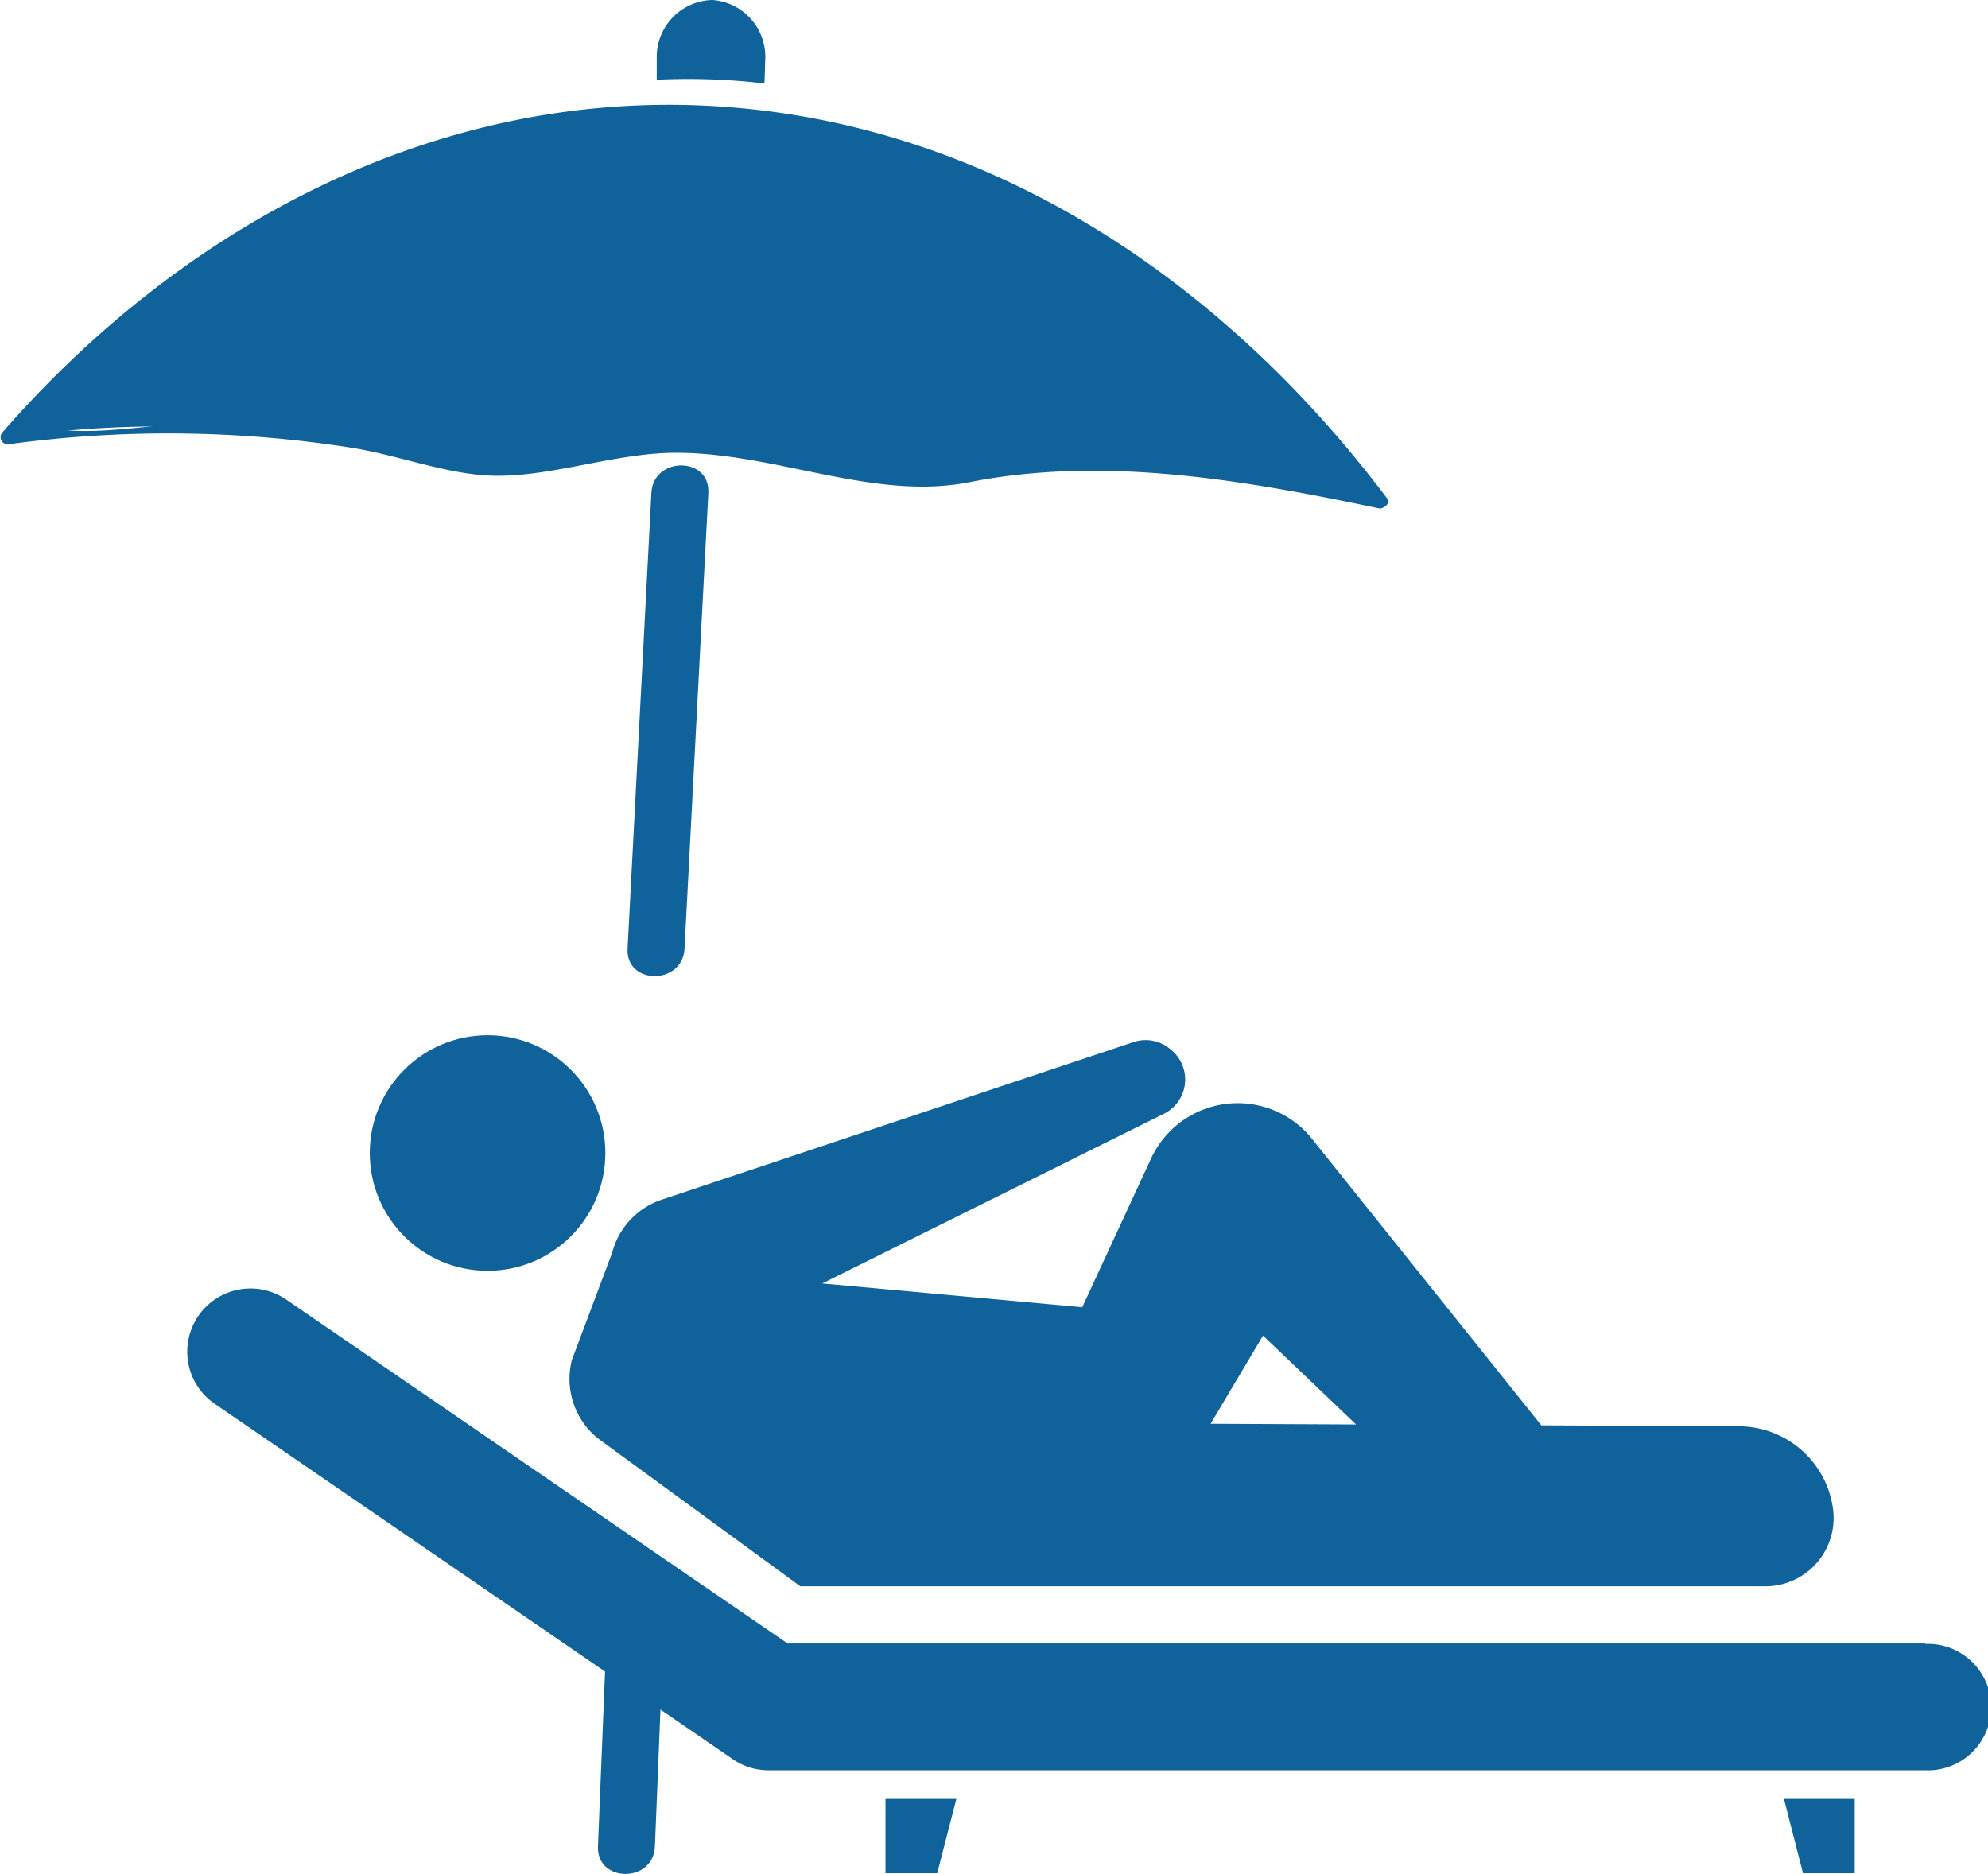
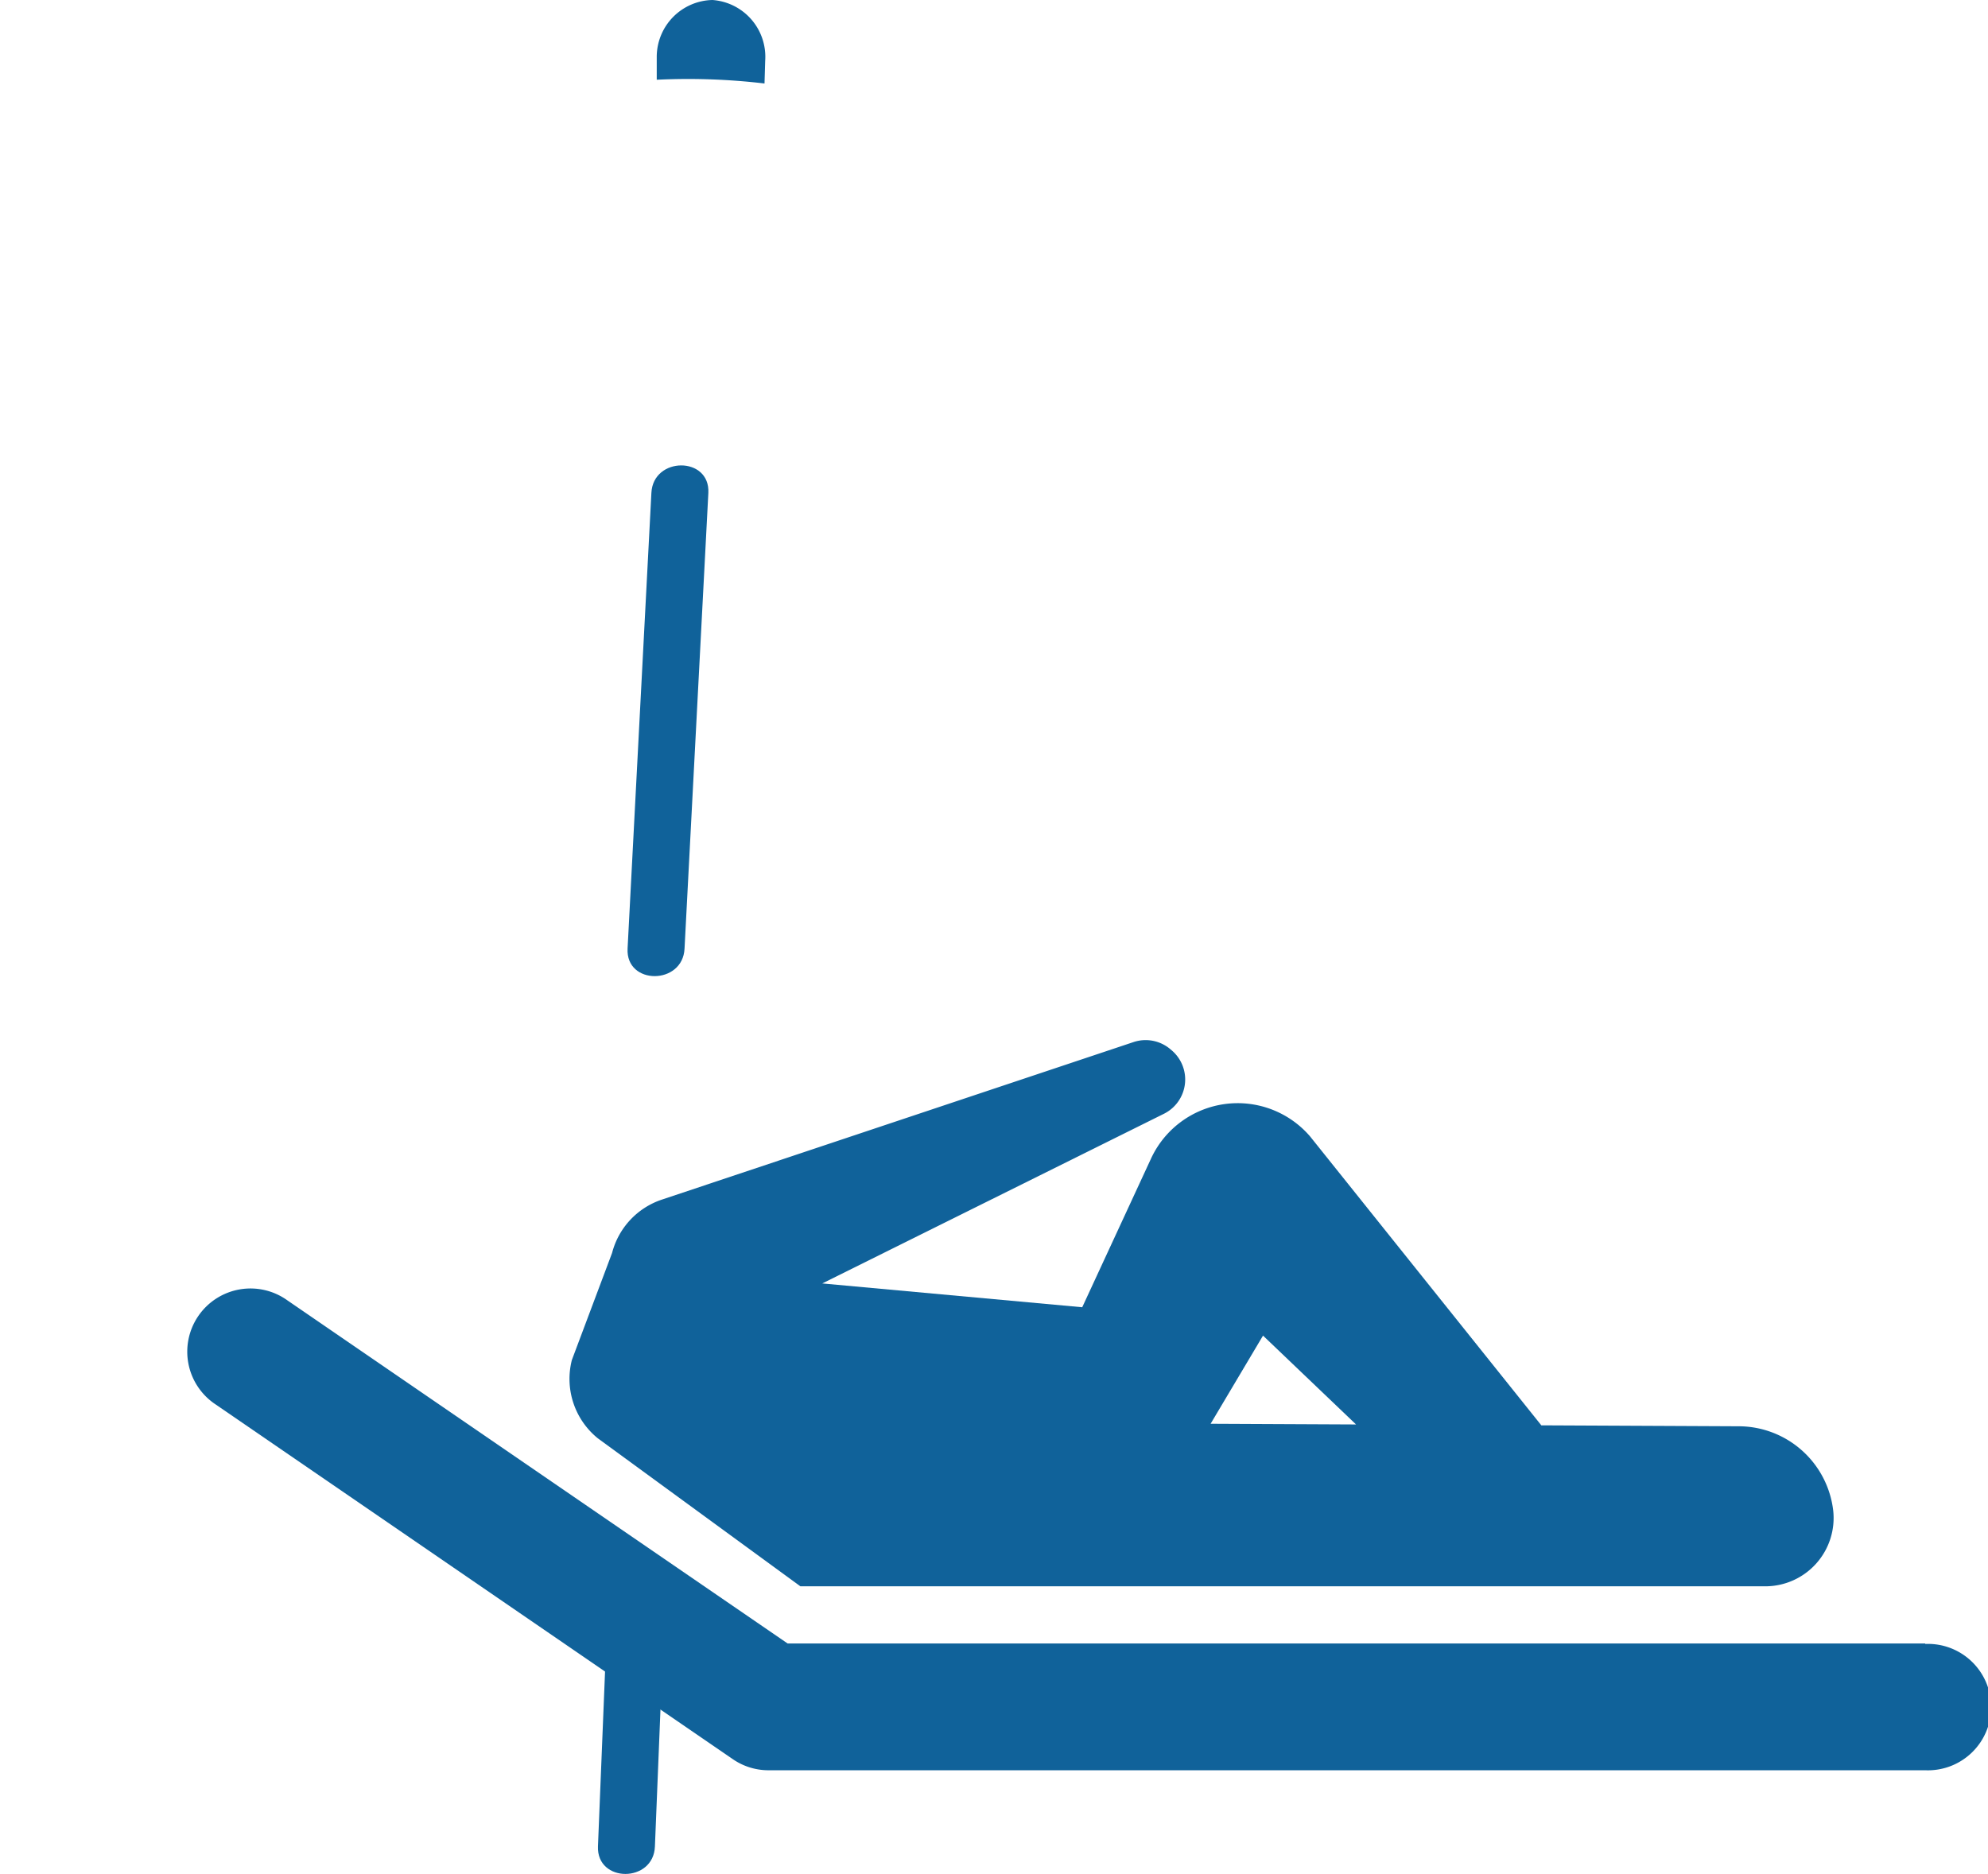
<svg xmlns="http://www.w3.org/2000/svg" id="Ñëîé_1" data-name="Ñëîé 1" viewBox="0 0 174.51 164.52">
  <defs>
    <style>
      .cls-1 {
        fill: #10629a;
      }
    </style>
  </defs>
  <g>
    <g>
-       <path class="cls-1" d="M121.13,44c-13.59-3-28.31-5-40-1.24a68.67,68.67,0,0,0-38.27-1.62C26.31,37,12.13,36.69.62,38.44,34.83-1.8,89.46.71,121.13,44Z" />
-       <path class="cls-1" d="M121.3,43.41c-10.58-2.23-21.61-4.22-32.44-2.89-12,1.45-23.31-2.75-35.45-1.72-6.91.59-12.49,1-19.43-.2A117.58,117.58,0,0,0,19.85,37c-4.22-.22-12,1.63-15.91.43-2-.61-1.63,1.09.44-2.2,1.2-1.9,3.56-3.6,5.2-5.07C24.68,16.56,44.56,8.86,65,10.74c22.83,2.1,42.14,15.62,55.64,33.59.48.64,1.57,0,1.08-.63C107.46,24.77,87,10.81,62.87,9.33,38.3,7.82,16,19.84.18,38a.63.63,0,0,0,.61,1,103.59,103.59,0,0,1,29.94.29c4,.61,8.19,2.26,12.14,2.46,5.23.26,11-2,16.47-2,8.84,0,17.4,4.27,25.83,2.57C97,40,109.3,42.17,121,44.62,121.75,44.79,122.09,43.58,121.3,43.41Z" />
-     </g>
+       </g>
    <path class="cls-1" d="M67.11,7.33l.06-2A5,5,0,0,0,62.54,0a5,5,0,0,0-4.89,5l0,2A57,57,0,0,1,67.11,7.33Z" />
    <path class="cls-1" d="M57.18,43.28q-1.05,20-2.09,40c-.17,3.23,4.85,3.22,5,0q1.05-20,2.09-40c.17-3.23-4.85-3.22-5,0Z" />
    <path class="cls-1" d="M53.13,146.31q-.32,7.91-.64,15.79c-.13,3.23,4.89,3.23,5,0q.33-7.89.64-15.79c.13-3.23-4.89-3.22-5,0Z" />
-     <circle class="cls-1" cx="42.8" cy="101.23" r="10.34" />
    <path class="cls-1" d="M106.27,125l4.6-7.74,10.47,10H137l-22-27.49a8.38,8.38,0,0,0-13.92,1.86L95,114.77l-22.82-2.09,30-14.9a3.36,3.36,0,0,0,.68-5.56l-.13-.11a3.35,3.35,0,0,0-3.23-.62L58.1,105.32A6.71,6.71,0,0,0,53.73,110L50.2,119.4a6.71,6.71,0,0,0,2.27,6.87l17.79,13H155a6,6,0,0,0,5.92-6.67h0a8.37,8.37,0,0,0-8.28-7.38Z" />
    <path class="cls-1" d="M169,144.29H69.14L25.22,114.16a5.55,5.55,0,1,0-6.28,9.15l45.35,31.11a5.51,5.51,0,0,0,3.12,1H169a5.55,5.55,0,1,0,0-11.09Z" />
-     <polygon class="cls-1" points="82.27 164.46 77.73 164.46 77.73 157.94 83.95 157.94 82.27 164.46" />
-     <polygon class="cls-1" points="158.27 164.46 162.81 164.46 162.81 157.94 156.6 157.94 158.27 164.46" />
  </g>
</svg>